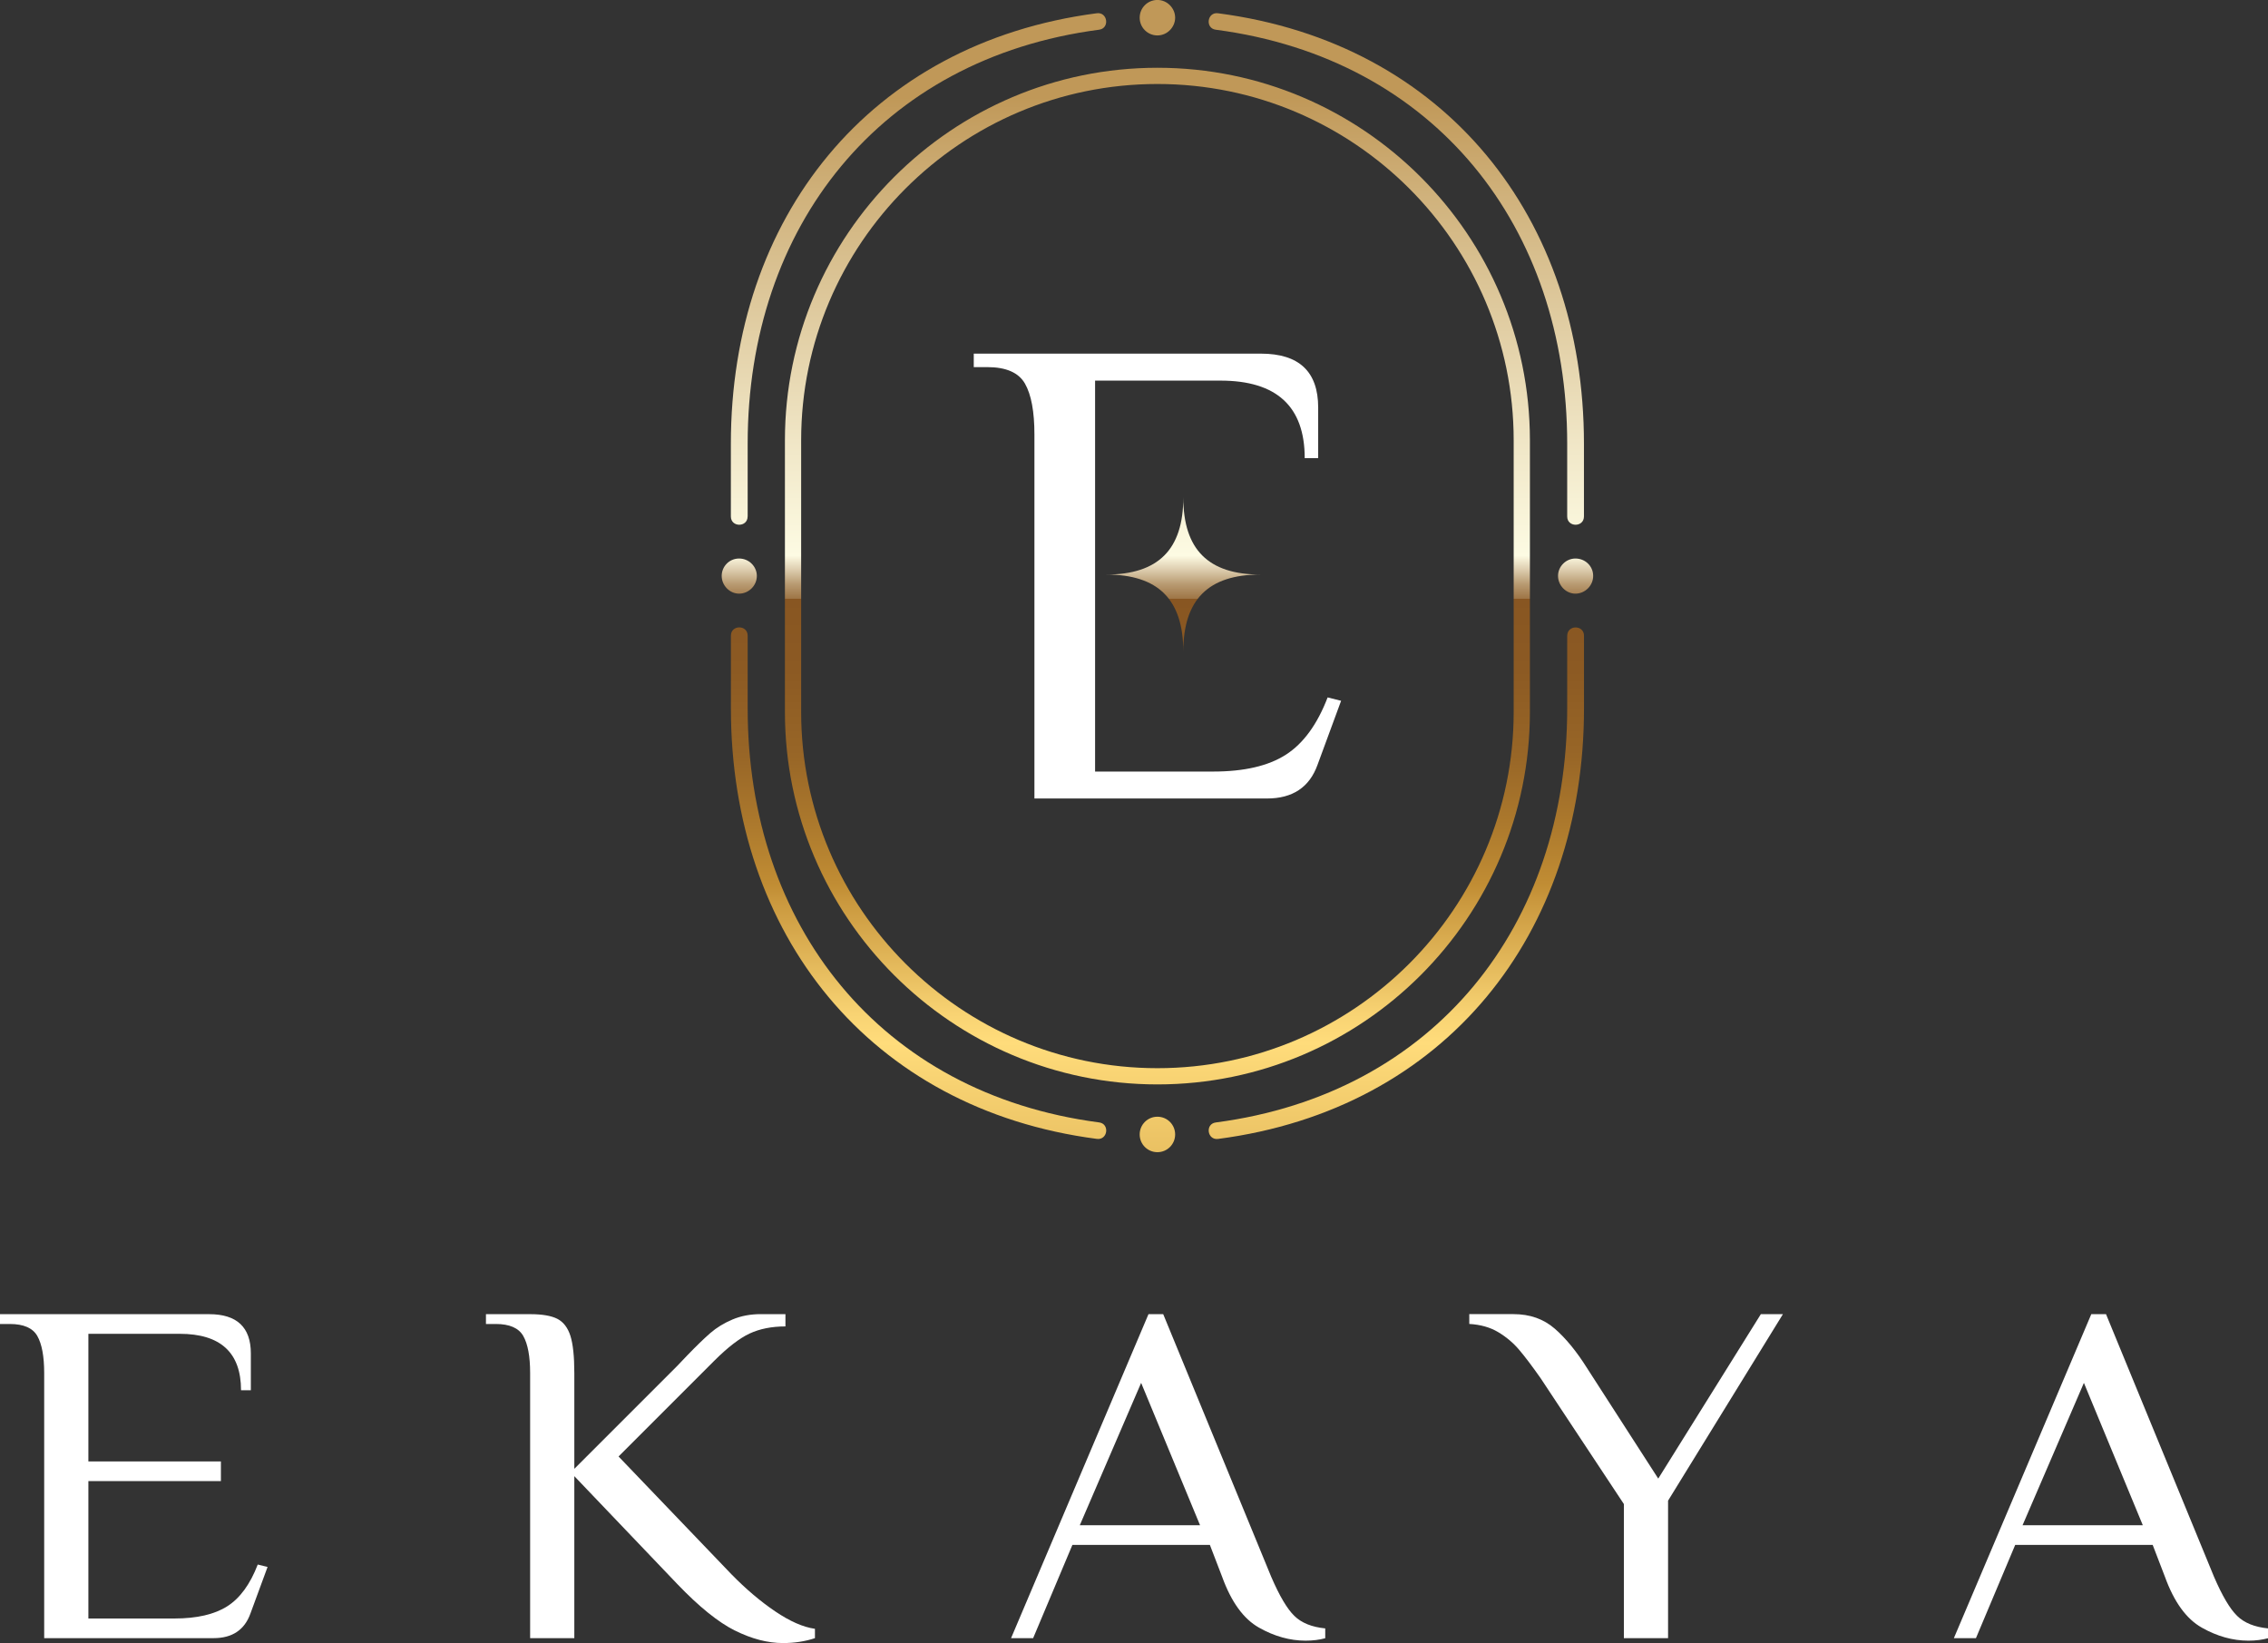
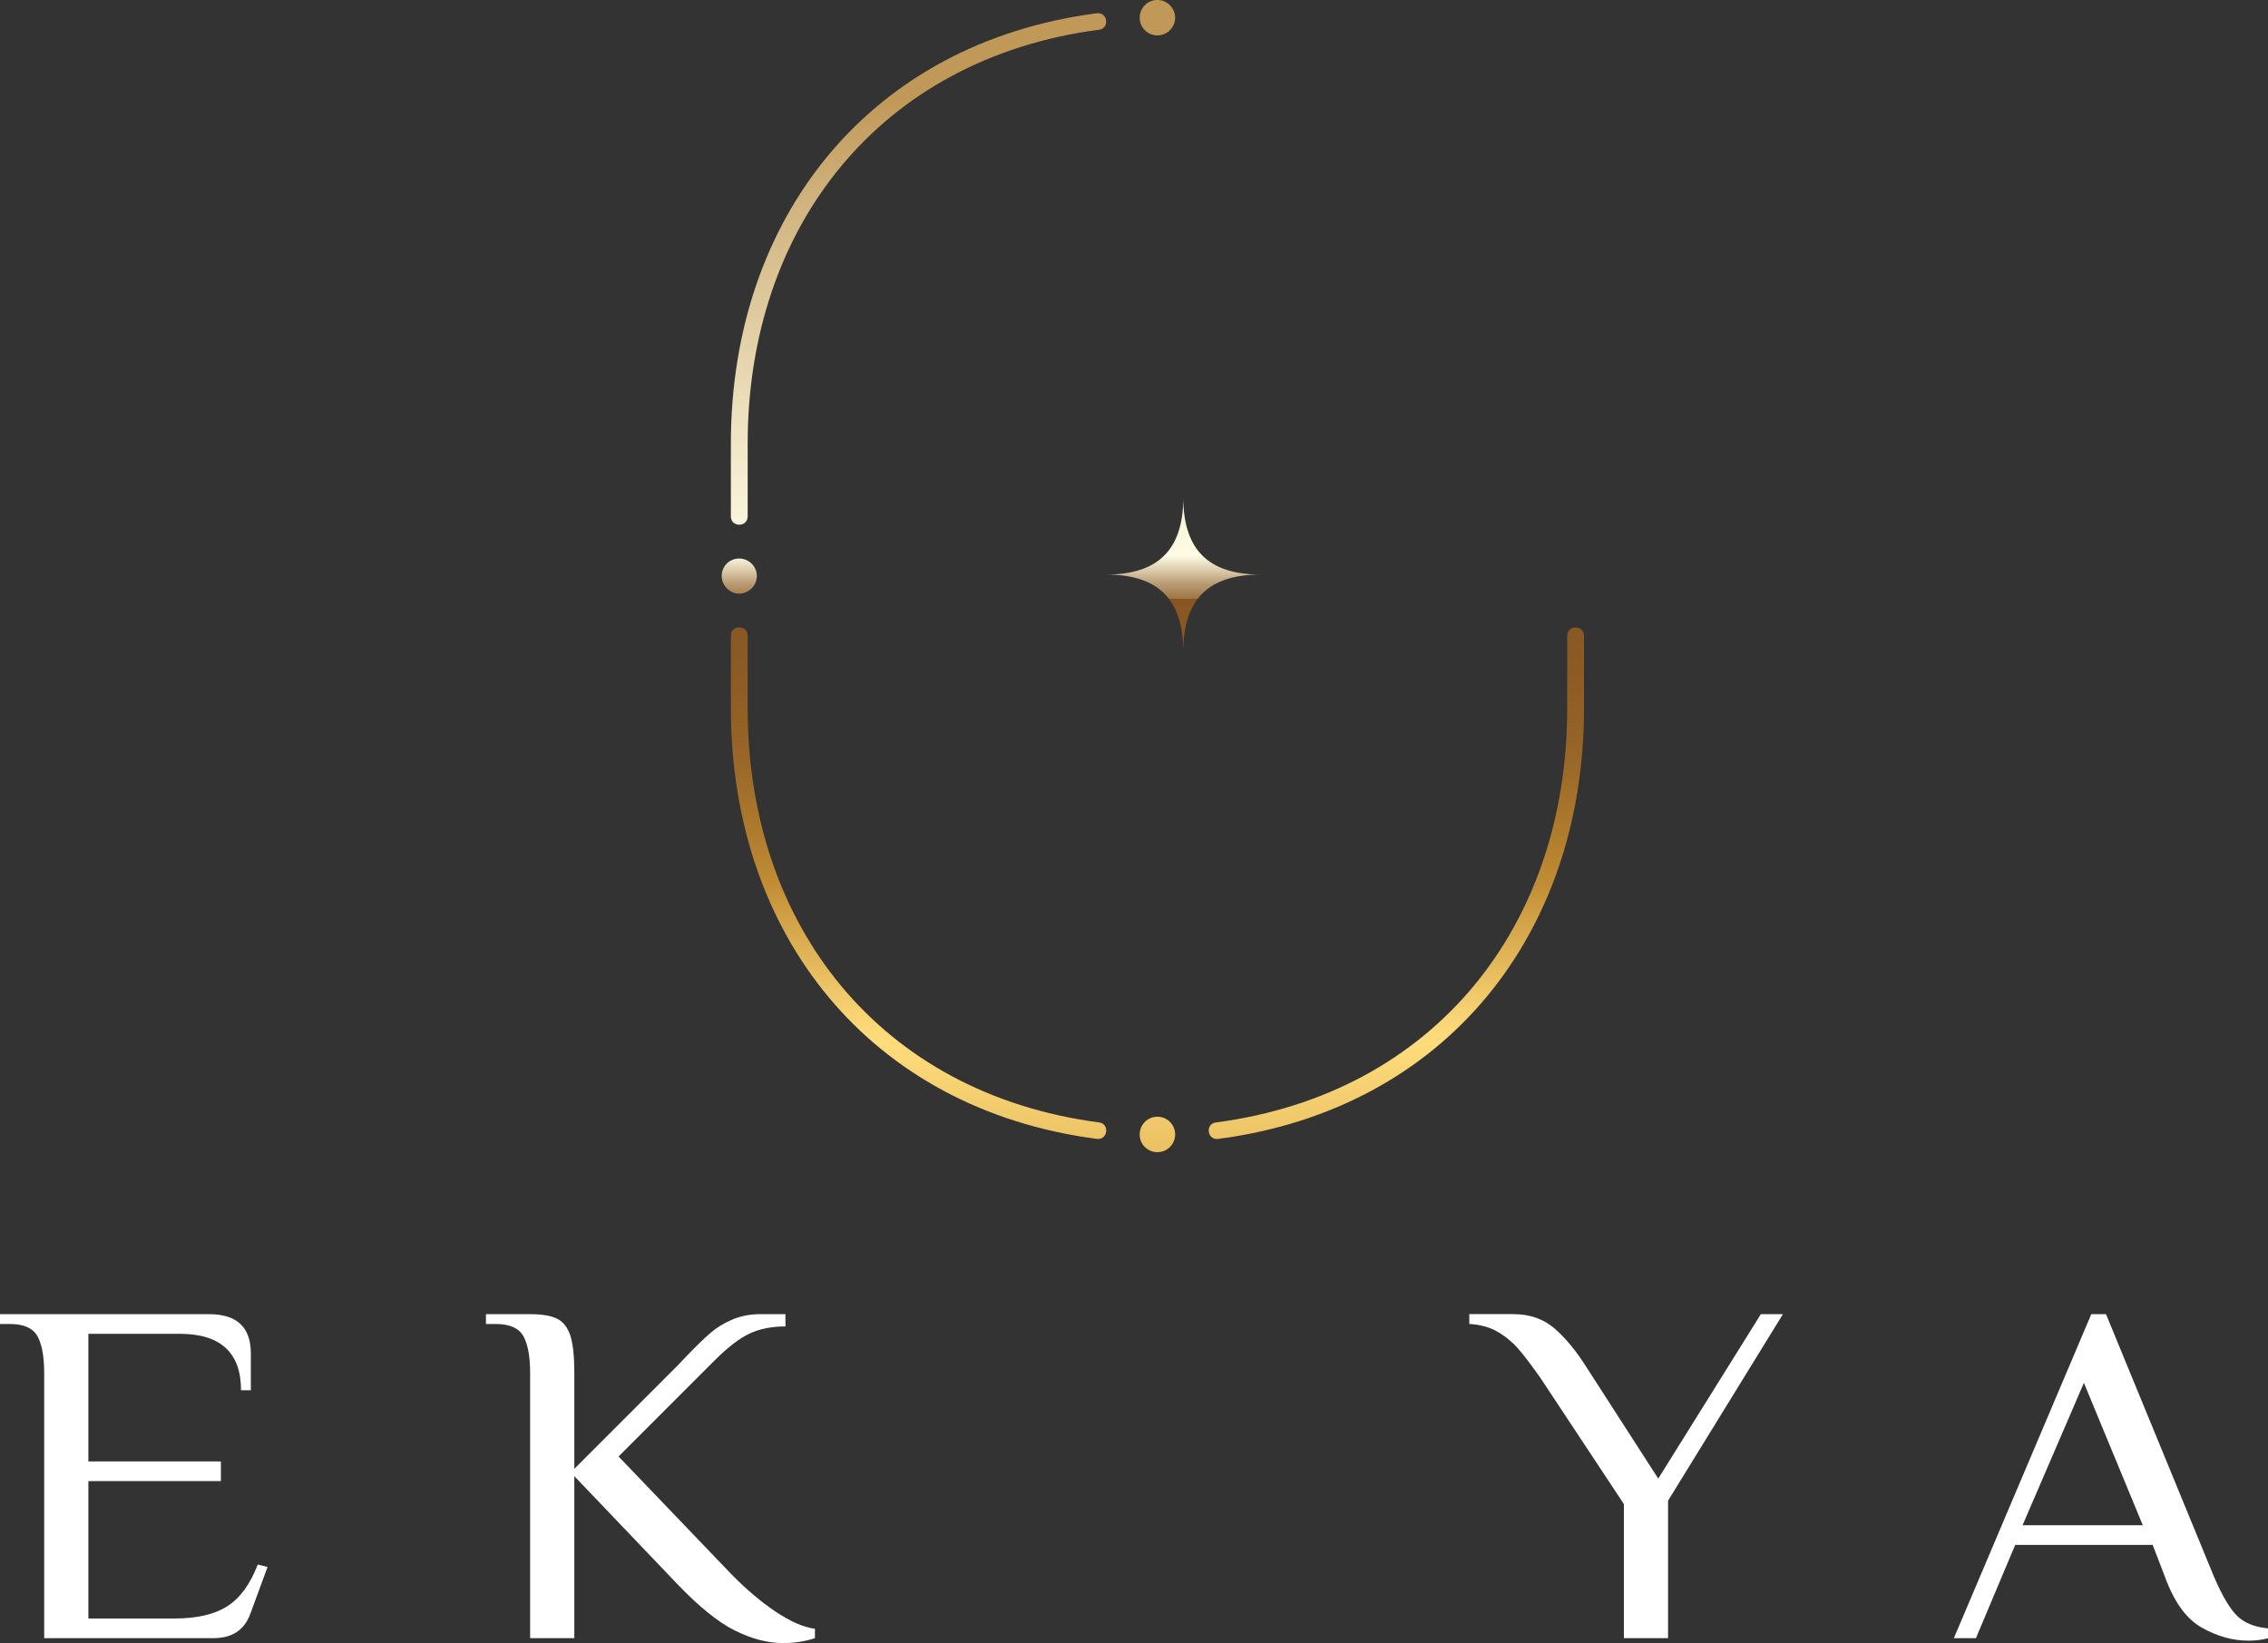
<svg xmlns="http://www.w3.org/2000/svg" xmlns:xlink="http://www.w3.org/1999/xlink" id="Layer_1" data-name="Layer 1" viewBox="0 0 558.94 404.91">
  <rect x="0" y="0" width="558.94" height="404.91" fill="#333333" stroke="none" />
  <defs>
    <style>
      .cls-1 {
        fill: url(#linear-gradient-8);
      }

      .cls-2 {
        fill: url(#linear-gradient-7);
      }

      .cls-3 {
        fill: url(#linear-gradient-5);
      }

      .cls-4 {
        fill: url(#linear-gradient-6);
      }

      .cls-5 {
        fill: url(#linear-gradient-9);
      }

      .cls-6 {
        fill: url(#linear-gradient-4);
      }

      .cls-7 {
        fill: url(#linear-gradient-3);
      }

      .cls-8 {
        fill: url(#linear-gradient-2);
      }

      .cls-9 {
        fill: url(#linear-gradient);
      }

      .cls-10 {
        fill: #fff;
      }

      .cls-11 {
        fill: url(#linear-gradient-10);
      }
    </style>
    <linearGradient id="linear-gradient" x1="182.19" y1="9.86" x2="182.19" y2="362.87" gradientUnits="userSpaceOnUse">
      <stop offset=".04" stop-color="#c09858" />
      <stop offset=".11" stop-color="#d0b27c" />
      <stop offset=".28" stop-color="#f0e6c6" />
      <stop offset=".36" stop-color="#fdfbe3" />
      <stop offset=".37" stop-color="#dcccad" />
      <stop offset=".38" stop-color="#b89a71" />
      <stop offset=".39" stop-color="#9e7546" />
      <stop offset=".39" stop-color="#8d5e2b" />
      <stop offset=".39" stop-color="#885622" />
      <stop offset=".44" stop-color="#8c5a23" />
      <stop offset=".5" stop-color="#986627" />
      <stop offset=".55" stop-color="#ad7a2d" />
      <stop offset=".59" stop-color="#c18d34" />
      <stop offset=".6" stop-color="#c9973d" />
      <stop offset=".65" stop-color="#e6bc5e" />
      <stop offset=".68" stop-color="#f8d373" />
      <stop offset=".7" stop-color="#ffdc7b" />
      <stop offset=".87" stop-color="#cf9f44" />
      <stop offset=".92" stop-color="#c18d34" />
    </linearGradient>
    <linearGradient id="linear-gradient-2" x1="285.24" y1="9.86" x2="285.24" y2="362.87" xlink:href="#linear-gradient" />
    <linearGradient id="linear-gradient-3" x1="226.37" y1="9.86" x2="226.37" y2="362.87" xlink:href="#linear-gradient" />
    <linearGradient id="linear-gradient-4" x1="344.12" y1="9.86" x2="344.12" y2="362.87" xlink:href="#linear-gradient" />
    <linearGradient id="linear-gradient-5" x1="388.3" y1="9.86" x2="388.3" y2="362.87" xlink:href="#linear-gradient" />
    <linearGradient id="linear-gradient-6" x1="285.24" y1="9.86" x2="285.24" y2="362.87" xlink:href="#linear-gradient" />
    <linearGradient id="linear-gradient-7" x1="226.37" y1="9.86" x2="226.37" y2="362.87" xlink:href="#linear-gradient" />
    <linearGradient id="linear-gradient-8" x1="344.12" y1="9.86" x2="344.12" y2="362.87" xlink:href="#linear-gradient" />
    <linearGradient id="linear-gradient-9" x1="285.24" y1="9.86" x2="285.24" y2="362.87" xlink:href="#linear-gradient" />
    <linearGradient id="linear-gradient-10" x1="291.62" y1="9.86" x2="291.62" y2="362.87" xlink:href="#linear-gradient" />
  </defs>
  <g>
    <path class="cls-10" d="M10.89,338.37c0-4.11-.57-7.16-1.69-9.13-1.13-1.98-3.39-2.96-6.78-2.96H0v-2.42h51.54c6.85,0,10.28,3.23,10.28,9.68v9.07h-2.42c0-9.27-5.04-13.91-15.12-13.91h-22.5v31.45h32.66v4.84H21.78v33.87h21.17c5.56,0,9.92-1.01,13.07-3.02,3.15-2.01,5.64-5.44,7.5-10.28l2.42.6-4.23,11.49c-1.45,4.03-4.48,6.05-9.07,6.05H10.89v-65.33Z" />
    <path class="cls-10" d="M181.11,401.83c-4.11-2.06-8.83-5.87-14.16-11.43l-25.41-26.62v39.92h-10.89v-65.33c0-4.11-.57-7.16-1.69-9.13-1.13-1.98-3.39-2.96-6.78-2.96h-2.42v-2.42h10.89c2.98,0,5.22.39,6.71,1.15,1.49.77,2.56,2.16,3.21,4.17.64,2.02.97,5.08.97,9.2v23.59l25.41-25.41,2.42-2.54c2.26-2.34,4.15-4.17,5.69-5.51,1.53-1.33,3.35-2.44,5.44-3.33,2.1-.89,4.43-1.33,7.02-1.33h6.05v3.03c-3.39,0-6.33.59-8.83,1.75-2.5,1.17-5.4,3.41-8.71,6.71l-23.59,23.59,27.83,29.04c3.55,3.63,7.14,6.67,10.77,9.13,3.63,2.46,6.9,3.89,9.8,4.3v2.3c-2.42.81-5.04,1.21-7.86,1.21-3.79,0-7.74-1.03-11.86-3.09Z" />
-     <path class="cls-10" d="M310.26,401.1c-3.79-2.14-6.82-6.31-9.07-12.52l-3.02-7.86h-33.88l-9.68,22.99h-5.44l33.87-79.85h3.63l26.62,64.73c2.02,4.68,3.91,7.89,5.69,9.62,1.77,1.74,4.31,2.76,7.62,3.09v2.42c-1.45.4-3.07.6-4.84.6-3.87,0-7.7-1.07-11.49-3.21ZM266.11,375.88h29.64l-14.52-35.09-15.12,35.09Z" />
    <path class="cls-10" d="M400.21,370.67l-20.57-31.09c-2.1-2.98-3.87-5.32-5.32-7.02-1.45-1.69-3.17-3.13-5.14-4.3-1.98-1.17-4.33-1.83-7.08-1.99v-2.42h10.89c4.03,0,7.42,1.19,10.16,3.57,2.74,2.38,5.4,5.63,7.98,9.74l17.54,27.22,25.29-40.53h5.44l-28.31,45.97v33.88h-10.89v-33.03Z" />
    <path class="cls-10" d="M542.61,401.1c-3.79-2.14-6.82-6.31-9.07-12.52l-3.02-7.86h-33.88l-9.68,22.99h-5.44l33.87-79.85h3.63l26.62,64.73c2.02,4.68,3.91,7.89,5.69,9.62,1.77,1.74,4.31,2.76,7.62,3.09v2.42c-1.45.4-3.07.6-4.84.6-3.87,0-7.7-1.07-11.49-3.21ZM498.45,375.88h29.64l-14.52-35.09-15.12,35.09Z" />
  </g>
  <g>
-     <path class="cls-10" d="M269.88,190.14h29.07c7.64,0,13.62-1.38,17.94-4.15,4.32-2.77,7.75-7.48,10.3-14.12l3.32.83-5.81,15.78c-1.99,5.54-6.15,8.3-12.46,8.3h-57.31v-89.7c0-5.65-.78-9.83-2.33-12.54-1.55-2.71-4.65-4.07-9.3-4.07h-3.32v-3.32h70.76c9.41,0,14.12,4.43,14.12,13.29v12.46h-3.32c0-12.73-6.92-19.1-20.76-19.1h-30.9v96.34Z" />
    <g>
      <path class="cls-9" d="M186.52,141.93c0-2.34-1.95-4.29-4.37-4.29s-4.29,1.95-4.29,4.29,1.95,4.37,4.29,4.37,4.37-1.95,4.37-4.37Z" />
      <path class="cls-8" d="M285.24,8.73c2.42,0,4.37-2.03,4.37-4.37s-1.95-4.37-4.37-4.37-4.37,1.95-4.37,4.37,1.95,4.37,4.37,4.37Z" />
      <path class="cls-7" d="M184.26,127.27v-17.94c0-53.42,32.6-94.91,86.56-102,2.73-.31,2.18-4.45-.55-4.06-56.07,7.33-90.15,50.53-90.15,106.06v17.94c0,2.73,4.13,2.73,4.13,0Z" />
-       <path class="cls-6" d="M299.67,7.33c53.96,7.1,86.56,48.58,86.56,102v17.94c0,2.73,4.13,2.73,4.13,0v-17.94c0-55.52-34.08-98.73-90.15-106.06-2.73-.39-3.27,3.74-.55,4.06Z" />
-       <path class="cls-3" d="M388.26,137.64c-2.34,0-4.29,1.95-4.29,4.29s1.95,4.37,4.29,4.37,4.37-1.95,4.37-4.37-1.95-4.29-4.37-4.29Z" />
      <path class="cls-4" d="M285.24,275.2c-2.42,0-4.37,1.95-4.37,4.37s1.95,4.37,4.37,4.37,4.37-1.95,4.37-4.37-1.95-4.37-4.37-4.37Z" />
      <path class="cls-2" d="M270.82,276.6c-53.96-7.1-86.56-48.58-86.56-102v-17.94c0-2.73-4.13-2.73-4.13,0v17.94c0,55.52,34.08,98.73,90.15,106.06,2.73.39,3.28-3.74.55-4.06Z" />
      <path class="cls-1" d="M386.23,156.67v17.94c0,53.42-32.6,94.91-86.56,102-2.73.31-2.18,4.44.55,4.06,56.07-7.33,90.15-50.53,90.15-106.06v-17.94c0-2.73-4.13-2.73-4.13,0Z" />
-       <path class="cls-5" d="M285.24,16.7c-50.62,0-91.8,41.18-91.8,91.8v66.94c0,50.62,41.18,91.8,91.8,91.8s91.8-41.18,91.8-91.8v-66.94c0-50.62-41.18-91.8-91.8-91.8ZM373.04,175.44c0,48.41-39.39,87.8-87.8,87.8s-87.8-39.38-87.8-87.8v-66.94c0-48.41,39.39-87.8,87.8-87.8s87.8,39.39,87.8,87.8v66.94Z" />
      <path class="cls-11" d="M291.62,122.58c0,12.84-6.17,19.01-19.01,19.01,12.84,0,19.01,6.17,19.01,19.01,0-12.84,6.17-19.01,19.01-19.01-12.84,0-19.01-6.17-19.01-19.01Z" />
    </g>
  </g>
</svg>